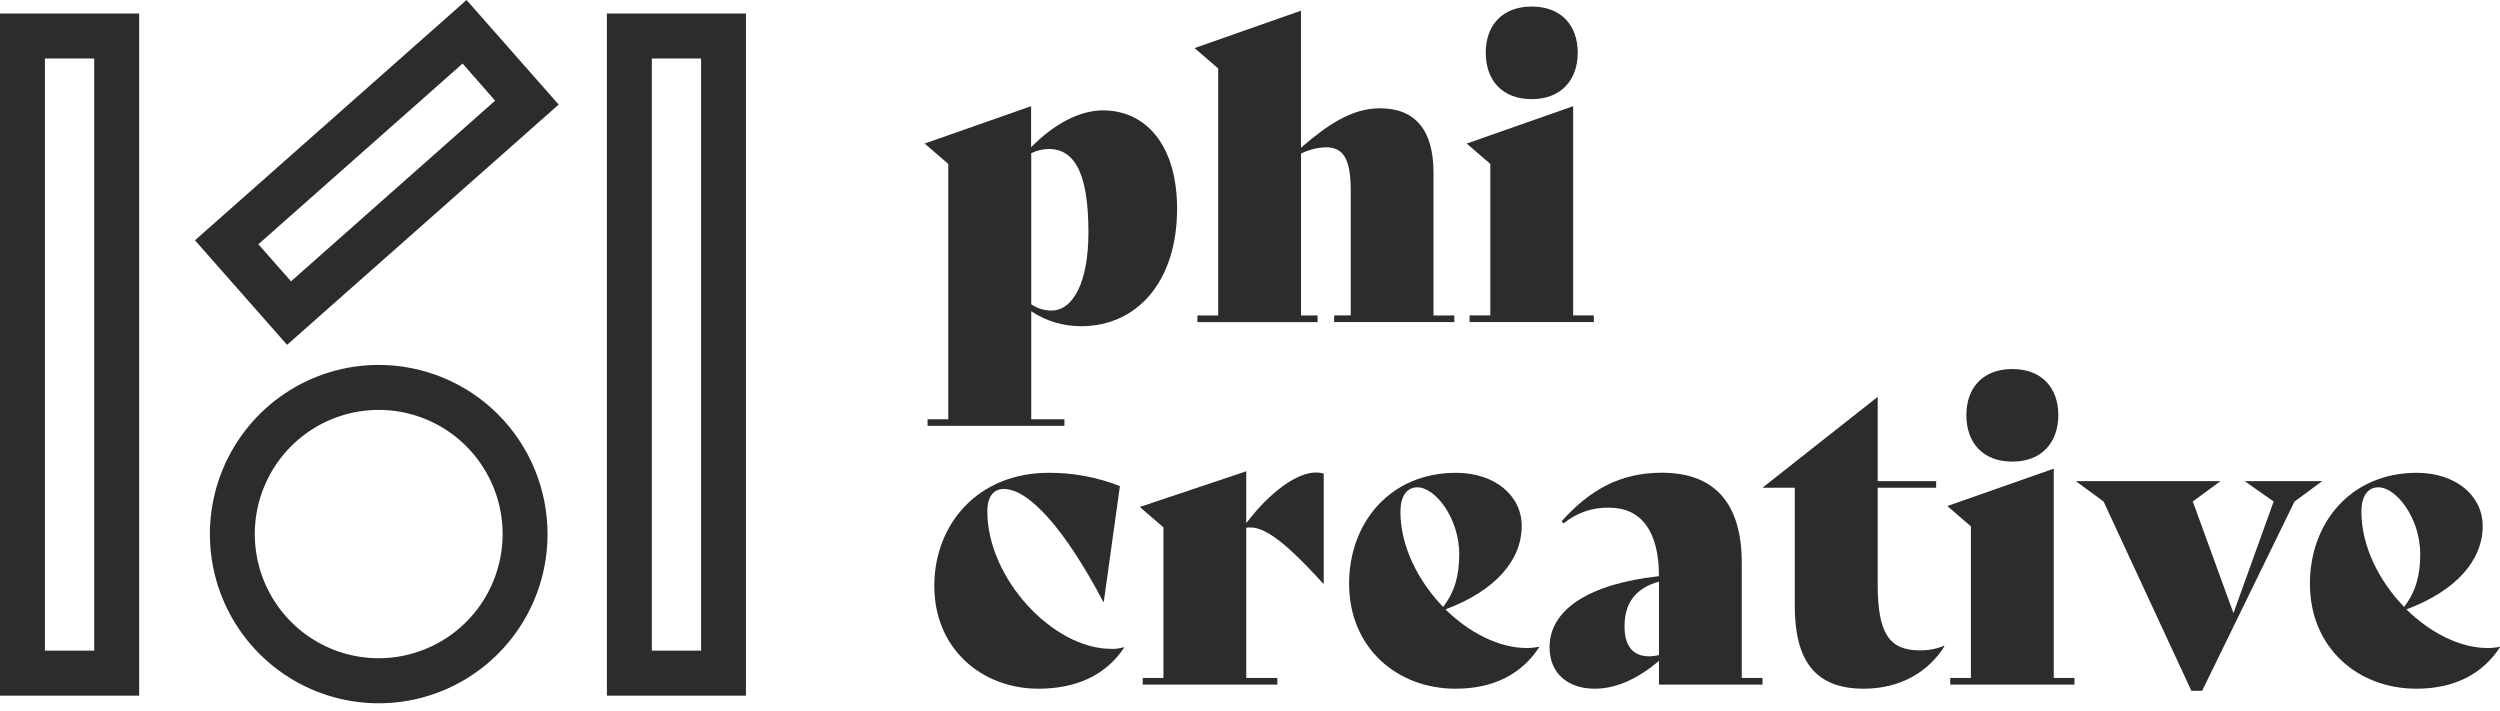
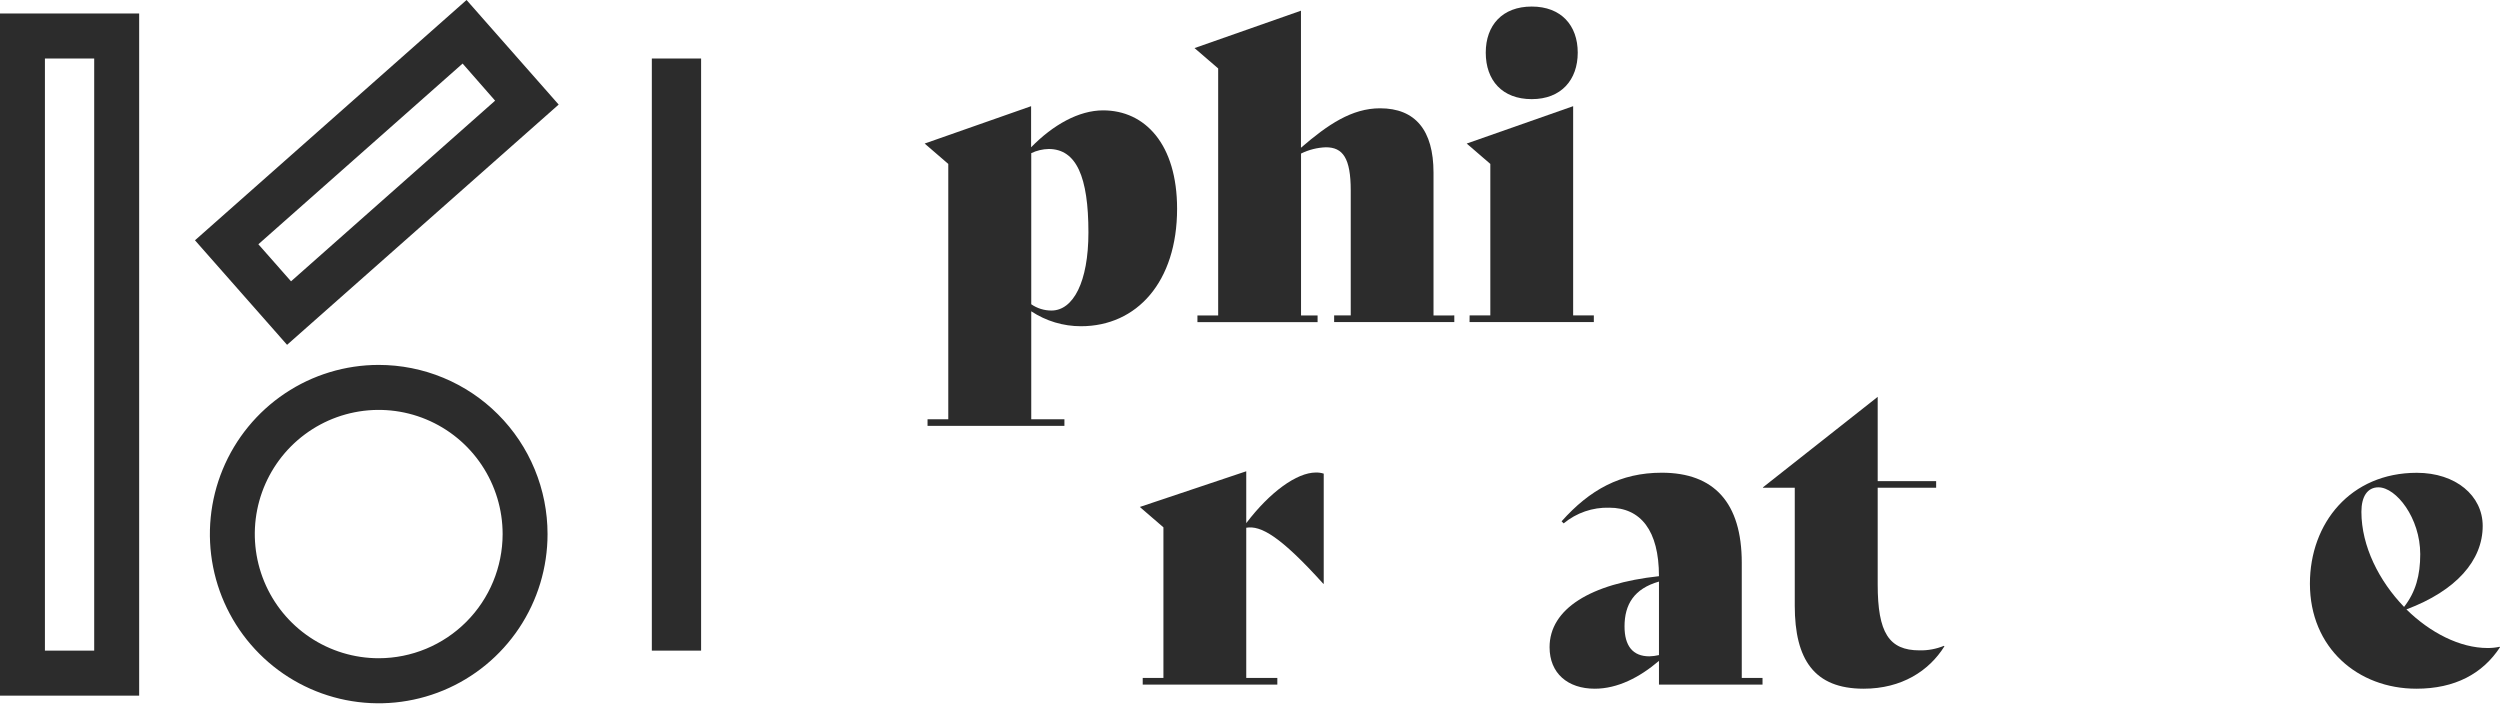
<svg xmlns="http://www.w3.org/2000/svg" width="116" height="33" viewBox="0 0 116 33" fill="none">
  <path d="M54.617 9.686C54.617 13.076 52.752 15.137 50.157 15.137C49.337 15.138 48.535 14.897 47.85 14.444V19.453H49.389V19.76H43.038V19.453H44V7.606L42.904 6.661L47.843 4.927V6.834C48.86 5.795 50.054 5.121 51.184 5.121C53.136 5.121 54.617 6.7 54.617 9.686ZM50.503 10.785C50.503 8.204 49.945 6.913 48.658 6.913C48.378 6.919 48.103 6.985 47.85 7.106V14.118C48.127 14.309 48.456 14.411 48.792 14.409C49.793 14.405 50.503 13.095 50.503 10.785Z" fill="#2C2C2C" />
  <path d="M67.48 14.636V14.945H61.904V14.636H62.674V8.839C62.674 7.335 62.308 6.834 61.521 6.834C61.12 6.848 60.727 6.948 60.368 7.125V14.638H61.136V14.947H55.561V14.638H56.523V3.175L55.426 2.231L60.365 0.496V6.855C61.614 5.777 62.728 5.025 64.035 5.025C65.67 5.025 66.515 6.044 66.515 8.01V14.638L67.48 14.636Z" fill="#2C2C2C" />
  <path d="M68.19 14.636H69.151V7.606L68.055 6.661L72.994 4.927V14.636H73.954V14.945H68.187L68.19 14.636ZM68.939 2.442C68.939 1.172 69.709 0.304 71.073 0.304C72.437 0.304 73.207 1.177 73.207 2.442C73.207 3.707 72.439 4.6 71.073 4.6C69.708 4.6 68.939 3.734 68.939 2.442Z" fill="#2C2C2C" />
-   <path d="M43.352 27.139C43.372 24.308 45.385 21.938 48.658 21.938C49.789 21.931 50.911 22.141 51.964 22.555L51.215 27.929H51.194C49.408 24.539 47.736 22.689 46.582 22.689C46.102 22.689 45.812 23.035 45.812 23.73C45.812 26.832 48.85 30.107 51.56 30.107C51.757 30.115 51.954 30.089 52.142 30.03L52.16 30.049C51.296 31.359 49.893 31.956 48.182 31.956C45.563 31.956 43.328 30.107 43.352 27.139Z" fill="#2C2C2C" />
  <path d="M61.421 21.977V27.088H61.402C59.403 24.873 58.497 24.372 57.826 24.487V31.455H59.268V31.764H53.022V31.455H53.983V24.468L52.887 23.523L57.826 21.867V24.274C58.922 22.83 60.172 21.925 61.056 21.925C61.18 21.922 61.303 21.939 61.421 21.977Z" fill="#2C2C2C" />
-   <path d="M71.419 30.03C70.612 31.263 69.325 31.956 67.537 31.956C64.826 31.956 62.598 30.064 62.598 27.082C62.598 24.269 64.486 21.938 67.557 21.938C69.364 21.938 70.607 22.998 70.607 24.404C70.607 26.005 69.377 27.41 67.07 28.276C68.167 29.355 69.551 30.068 70.838 30.068C71.026 30.069 71.213 30.05 71.396 30.01L71.419 30.03ZM64.98 23.749C64.98 25.35 65.806 26.966 66.96 28.161C67.499 27.467 67.709 26.697 67.709 25.714C67.709 24.039 66.594 22.612 65.767 22.612C65.263 22.612 64.98 23.036 64.98 23.749Z" fill="#2C2C2C" />
  <path d="M81.781 31.455V31.764H76.976V30.665C76.072 31.435 75.053 31.956 73.996 31.956C72.746 31.956 71.9 31.243 71.9 30.03C71.9 28.257 73.789 27.082 76.976 26.735C76.976 24.617 76.129 23.557 74.669 23.557C73.899 23.535 73.148 23.794 72.554 24.285L72.458 24.189C73.766 22.724 75.188 21.934 77.107 21.934C79.529 21.934 80.818 23.321 80.818 26.114V31.455H81.781ZM76.976 30.396V26.985C75.822 27.314 75.378 28.045 75.378 29.067C75.378 29.972 75.763 30.454 76.531 30.454C76.681 30.45 76.83 30.43 76.976 30.396Z" fill="#2C2C2C" />
  <path d="M90.22 29.991C89.508 31.128 88.24 31.956 86.472 31.956C84.184 31.956 83.277 30.606 83.277 28.103V22.632H81.801V22.612L87.125 18.414V22.324H89.837V22.632H87.125V27.12C87.125 29.355 87.645 30.177 89.067 30.177C89.455 30.185 89.841 30.113 90.201 29.966L90.22 29.991Z" fill="#2C2C2C" />
-   <path d="M90.491 31.455H91.451V24.424L90.356 23.48L95.294 21.746V31.455H96.256V31.764H90.489L90.491 31.455ZM91.24 19.261C91.24 17.989 92.008 17.123 93.374 17.123C94.739 17.123 95.506 17.996 95.506 19.261C95.506 20.526 94.738 21.419 93.374 21.419C92.01 21.419 91.24 20.551 91.24 19.261Z" fill="#2C2C2C" />
-   <path d="M107.754 22.324L106.466 23.269L102.179 32.052H101.679L97.605 23.269L96.316 22.324H103.032L101.745 23.269L103.633 28.449L105.497 23.269L104.152 22.324H107.754Z" fill="#2C2C2C" />
  <path d="M116.001 30.03C115.195 31.263 113.907 31.956 112.119 31.956C109.408 31.956 107.18 30.064 107.18 27.082C107.18 24.269 109.068 21.938 112.139 21.938C113.947 21.938 115.197 22.998 115.197 24.404C115.197 26.005 113.966 27.41 111.658 28.276C112.755 29.355 114.139 30.068 115.426 30.068C115.614 30.069 115.801 30.05 115.984 30.01L116.001 30.03ZM109.569 23.749C109.569 25.35 110.396 26.966 111.549 28.161C112.088 27.467 112.299 26.697 112.299 25.714C112.299 24.039 111.185 22.612 110.358 22.612C109.851 22.612 109.569 23.036 109.569 23.749Z" fill="#2C2C2C" />
  <path d="M17.572 16.932C16.023 16.932 14.508 17.392 13.22 18.255C11.932 19.118 10.928 20.344 10.335 21.778C9.742 23.212 9.587 24.791 9.889 26.314C10.191 27.837 10.937 29.235 12.033 30.333C13.128 31.431 14.524 32.179 16.044 32.482C17.564 32.785 19.139 32.629 20.57 32.035C22.002 31.441 23.225 30.435 24.086 29.144C24.947 27.853 25.406 26.335 25.406 24.782C25.406 23.751 25.204 22.73 24.81 21.778C24.417 20.825 23.84 19.96 23.112 19.231C22.385 18.502 21.521 17.924 20.57 17.529C19.62 17.135 18.601 16.932 17.572 16.932ZM17.572 30.542C16.435 30.542 15.323 30.204 14.378 29.571C13.432 28.938 12.695 28.038 12.26 26.985C11.825 25.932 11.711 24.774 11.933 23.656C12.155 22.539 12.703 21.512 13.507 20.706C14.312 19.901 15.336 19.352 16.451 19.13C17.567 18.908 18.723 19.022 19.773 19.458C20.824 19.895 21.722 20.633 22.353 21.581C22.985 22.529 23.322 23.643 23.322 24.782C23.32 26.31 22.714 27.774 21.636 28.854C20.558 29.934 19.096 30.541 17.572 30.542Z" fill="#2C2C2C" />
  <path d="M0 32.278H6.457V0.626H0L0 32.278ZM2.084 2.715H4.371V30.189H2.084V2.715Z" fill="#2C2C2C" />
-   <path d="M28.16 0.626V32.278H34.613V0.626H28.16ZM32.531 30.189H30.245V2.715H32.531V30.189Z" fill="#2C2C2C" />
+   <path d="M28.16 0.626H34.613V0.626H28.16ZM32.531 30.189H30.245V2.715H32.531V30.189Z" fill="#2C2C2C" />
  <path d="M9.047 11.15L13.32 16L25.922 4.852L21.648 0L9.047 11.15ZM13.504 13.053L11.988 11.334L21.465 2.949L22.973 4.671L13.504 13.053Z" fill="#2C2C2C" />
</svg>